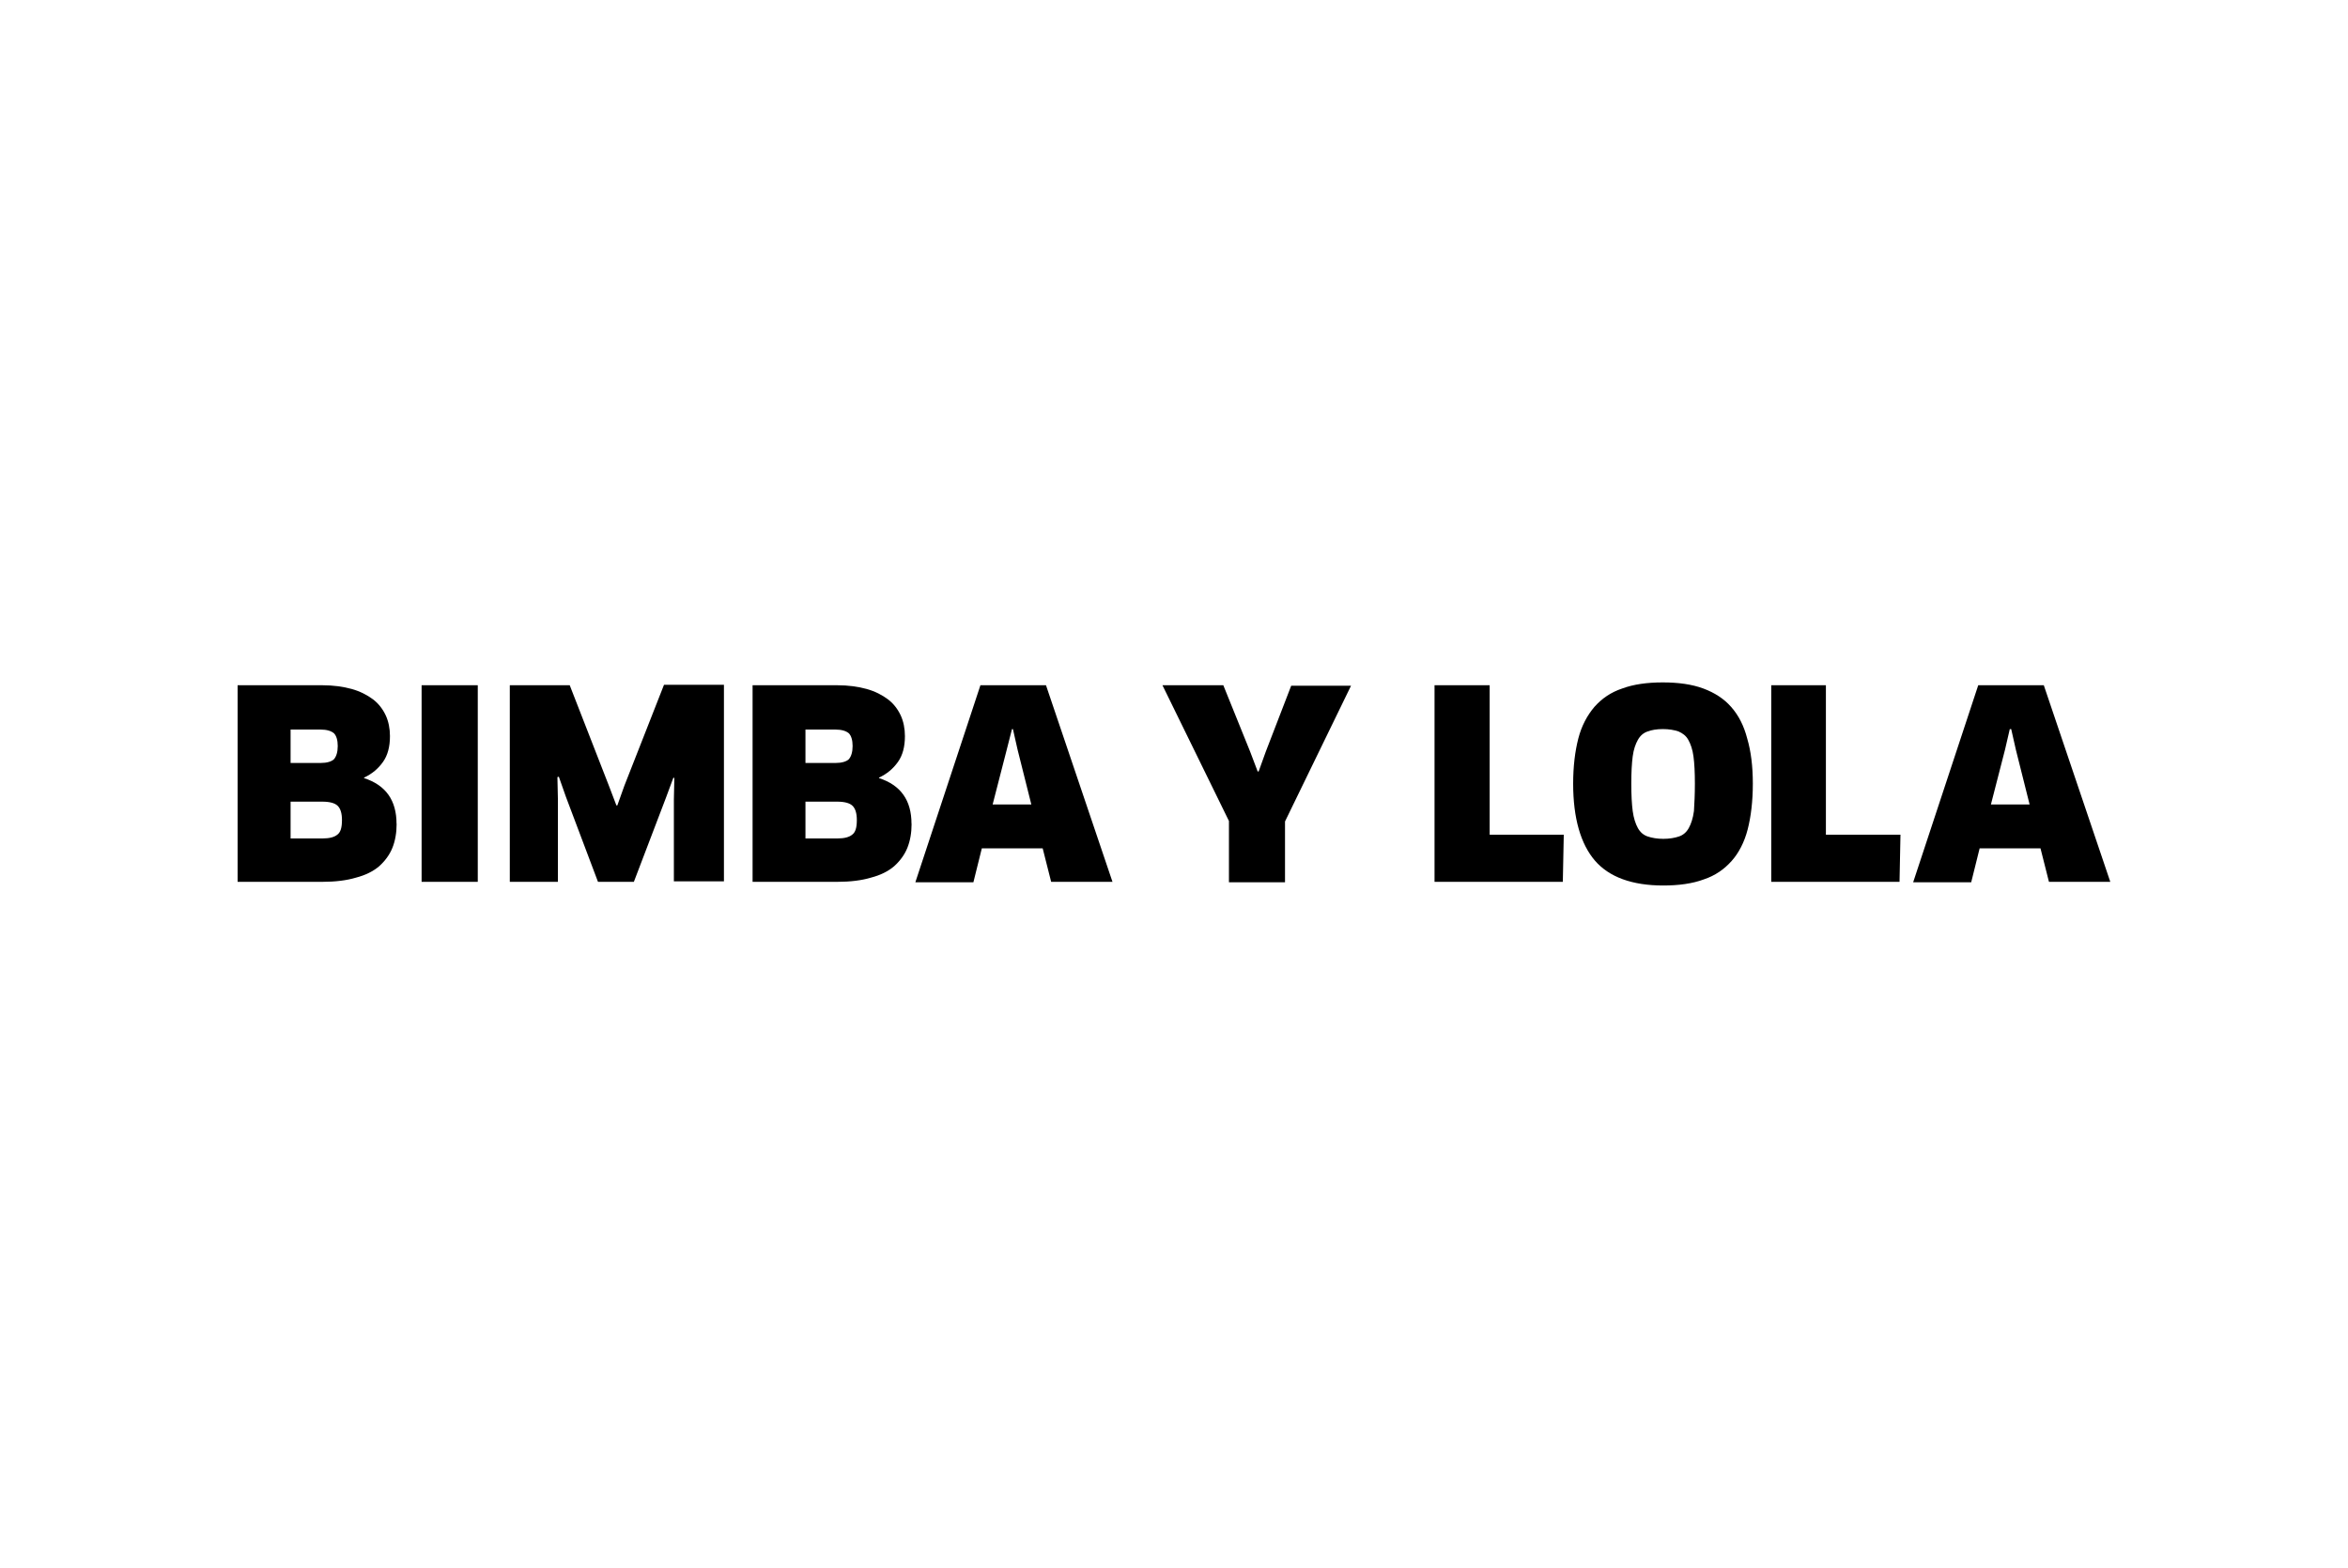
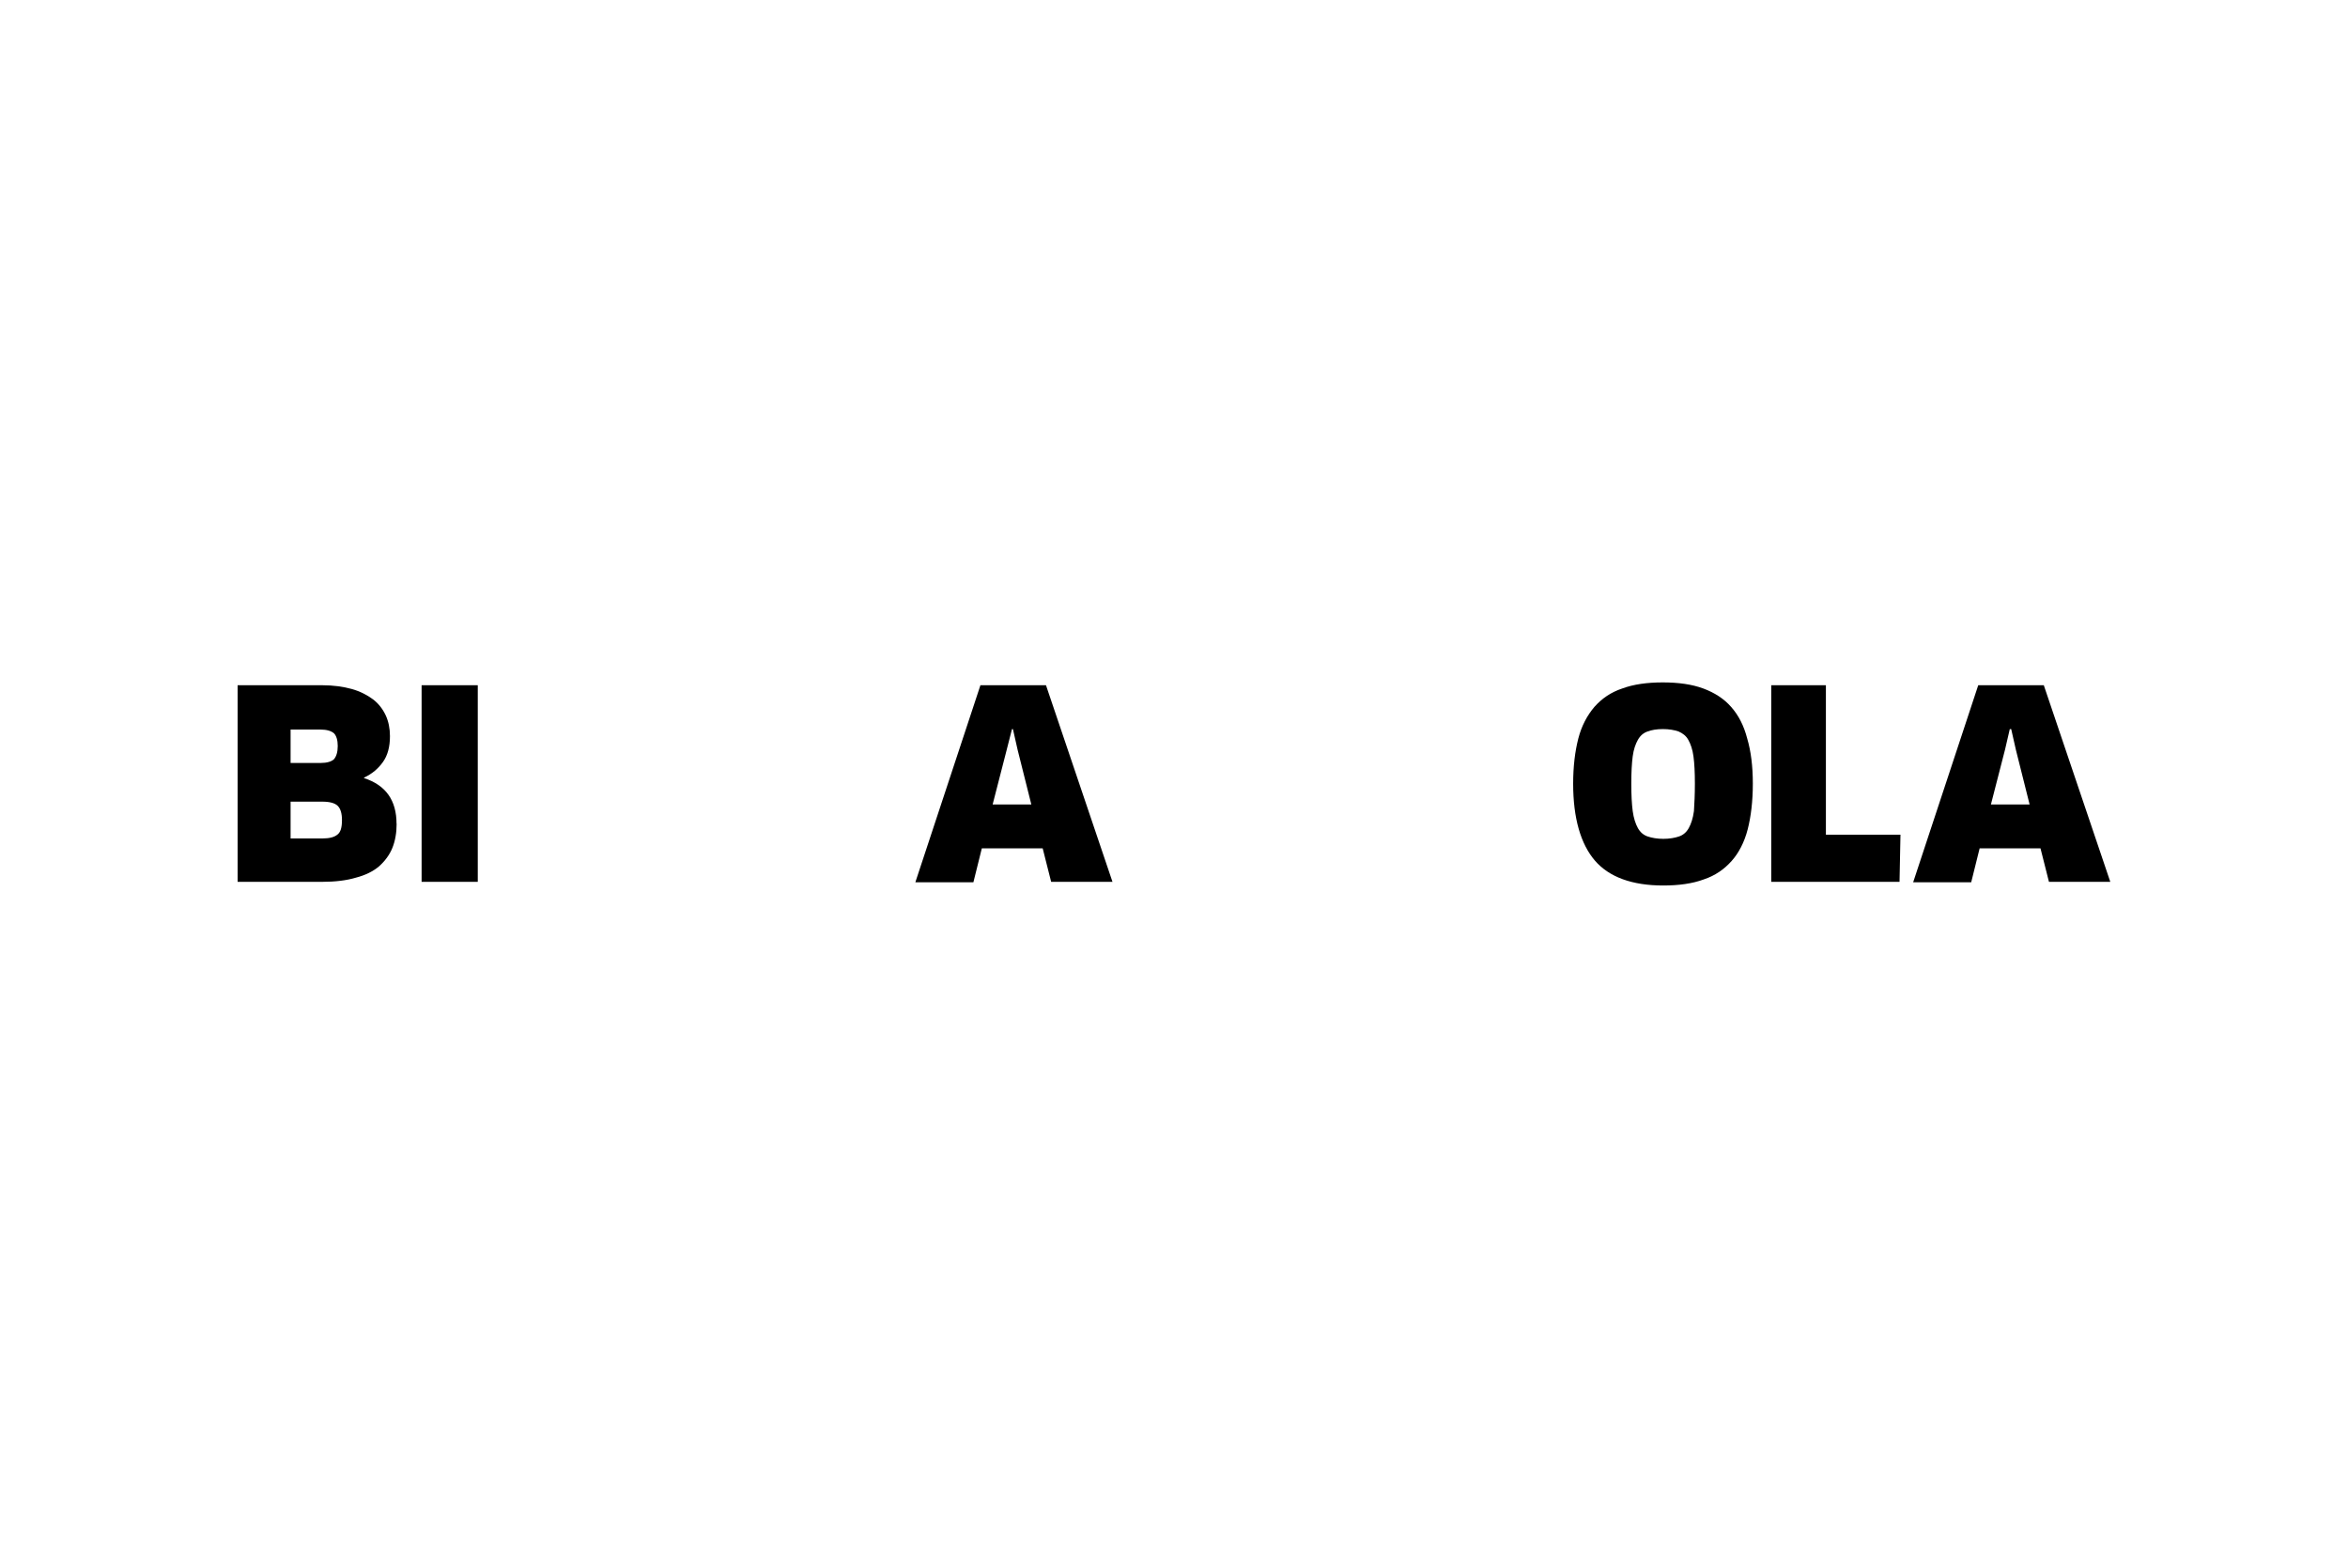
<svg xmlns="http://www.w3.org/2000/svg" id="Capa_1" viewBox="0 0 250 167">
  <defs>
    <style>.cls-1{fill-rule:evenodd;stroke-width:0px;}</style>
  </defs>
  <path id="Shape" class="cls-1" d="M42.23,87.74c0,.95-.15,1.81-.45,2.56s-.8,1.41-1.41,1.96c-.65.55-1.46.95-2.46,1.21-1,.3-2.21.45-3.62.45h-8.99v-20.94h8.99c1.21,0,2.26.15,3.16.4.9.25,1.66.65,2.26,1.1s1.05,1.05,1.36,1.71c.3.65.45,1.41.45,2.21,0,1.15-.25,2.06-.75,2.76s-1.15,1.26-2.01,1.66v.05c2.31.75,3.46,2.36,3.46,4.87ZM35.96,79.46c0-.65-.15-1.1-.4-1.36-.3-.25-.75-.4-1.46-.4h-3.16v3.56h3.21c.65,0,1.15-.15,1.41-.4.25-.3.4-.75.4-1.41ZM36.41,87.34c0-.7-.15-1.21-.45-1.51s-.85-.45-1.66-.45h-3.36v3.92h3.41c.75,0,1.26-.15,1.56-.4.35-.25.5-.75.5-1.56Z" />
  <polygon id="Path" class="cls-1" points="44.89 72.98 50.87 72.98 50.87 93.92 44.89 93.92 44.89 72.98" />
-   <polygon id="Path-2" class="cls-1" points="60.66 72.98 64.83 83.68 65.63 85.78 65.73 85.78 66.48 83.68 70.7 72.93 77.08 72.93 77.08 93.87 71.75 93.87 71.75 85.13 71.8 82.87 71.7 82.82 70.9 84.98 67.49 93.92 63.67 93.92 60.26 84.88 59.5 82.72 59.35 82.77 59.4 85.03 59.4 93.92 54.28 93.92 54.28 72.98 60.66 72.98" />
-   <path id="Shape-2" class="cls-1" d="M97.06,87.74c0,.95-.15,1.81-.45,2.56-.3.75-.8,1.41-1.41,1.96-.65.55-1.46.95-2.46,1.21-1,.3-2.21.45-3.62.45h-8.99v-20.94h8.99c1.21,0,2.26.15,3.16.4s1.66.65,2.26,1.1,1.05,1.05,1.36,1.71c.3.65.45,1.41.45,2.21,0,1.15-.25,2.06-.75,2.76s-1.15,1.26-2.01,1.66v.05c2.31.75,3.46,2.36,3.46,4.87ZM90.78,79.46c0-.65-.15-1.1-.4-1.36-.3-.25-.75-.4-1.46-.4h-3.16v3.56h3.21c.65,0,1.15-.15,1.41-.4.25-.3.4-.75.4-1.41ZM91.23,87.34c0-.7-.15-1.21-.45-1.51-.3-.3-.85-.45-1.66-.45h-3.36v3.92h3.41c.75,0,1.26-.15,1.56-.4.35-.25.5-.75.5-1.56Z" />
  <path id="Shape-3" class="cls-1" d="M111.02,90.35h-6.48l-.9,3.62h-6.18l6.93-20.99h6.98l7.08,20.94h-6.53l-.9-3.56ZM107.2,79.81l-1.51,5.87h4.12l-1.46-5.82-.5-2.21h-.1l-.55,2.16Z" />
-   <polygon id="Path-3" class="cls-1" points="130.25 72.98 133.11 80.06 133.91 82.17 134.01 82.17 134.77 80.06 137.48 73.03 143.85 73.03 136.82 87.49 136.82 93.97 130.85 93.97 130.85 87.44 123.77 72.98 130.25 72.98" />
-   <polygon id="Path-4" class="cls-1" points="166.5 88.9 166.4 93.92 152.74 93.92 152.74 72.98 158.61 72.98 158.61 88.9 166.5 88.9" />
  <path id="Shape-4" class="cls-1" d="M186.63,83.47c0,1.86-.2,3.51-.55,4.87-.35,1.36-.95,2.51-1.71,3.36-.8.9-1.76,1.56-2.96,1.96-1.21.45-2.66.65-4.32.65-3.31,0-5.77-.9-7.28-2.66-1.51-1.76-2.31-4.52-2.31-8.18,0-1.86.2-3.46.55-4.82s.95-2.46,1.71-3.36c.8-.9,1.76-1.56,2.96-1.96,1.21-.45,2.66-.65,4.32-.65s3.11.2,4.32.65c1.21.45,2.21,1.1,2.96,1.96.8.9,1.36,2.01,1.71,3.36.4,1.36.6,2.96.6,4.82ZM180.46,83.47c0-1.21-.05-2.16-.15-2.91-.1-.75-.3-1.31-.55-1.76s-.6-.7-1.05-.9c-.45-.15-1-.25-1.66-.25s-1.21.1-1.61.25c-.45.15-.8.45-1.05.9-.25.45-.45,1-.55,1.76s-.15,1.71-.15,2.91.05,2.16.15,2.91.3,1.36.55,1.81.6.75,1.05.9c.45.15,1,.25,1.66.25s1.21-.1,1.66-.25.8-.45,1.05-.9c.25-.45.45-1.05.55-1.81.05-.8.1-1.76.1-2.91Z" />
  <polygon id="Path-5" class="cls-1" points="202.35 88.9 202.25 93.92 188.59 93.92 188.59 72.98 194.41 72.98 194.41 88.9 202.35 88.9" />
  <path id="Shape-5" class="cls-1" d="M217.26,90.35h-6.48l-.9,3.62h-6.18l6.93-20.99h6.98l7.08,20.94h-6.53l-.9-3.56ZM213.49,79.81l-1.51,5.87h4.12l-1.46-5.82-.5-2.21h-.15l-.5,2.16Z" />
</svg>